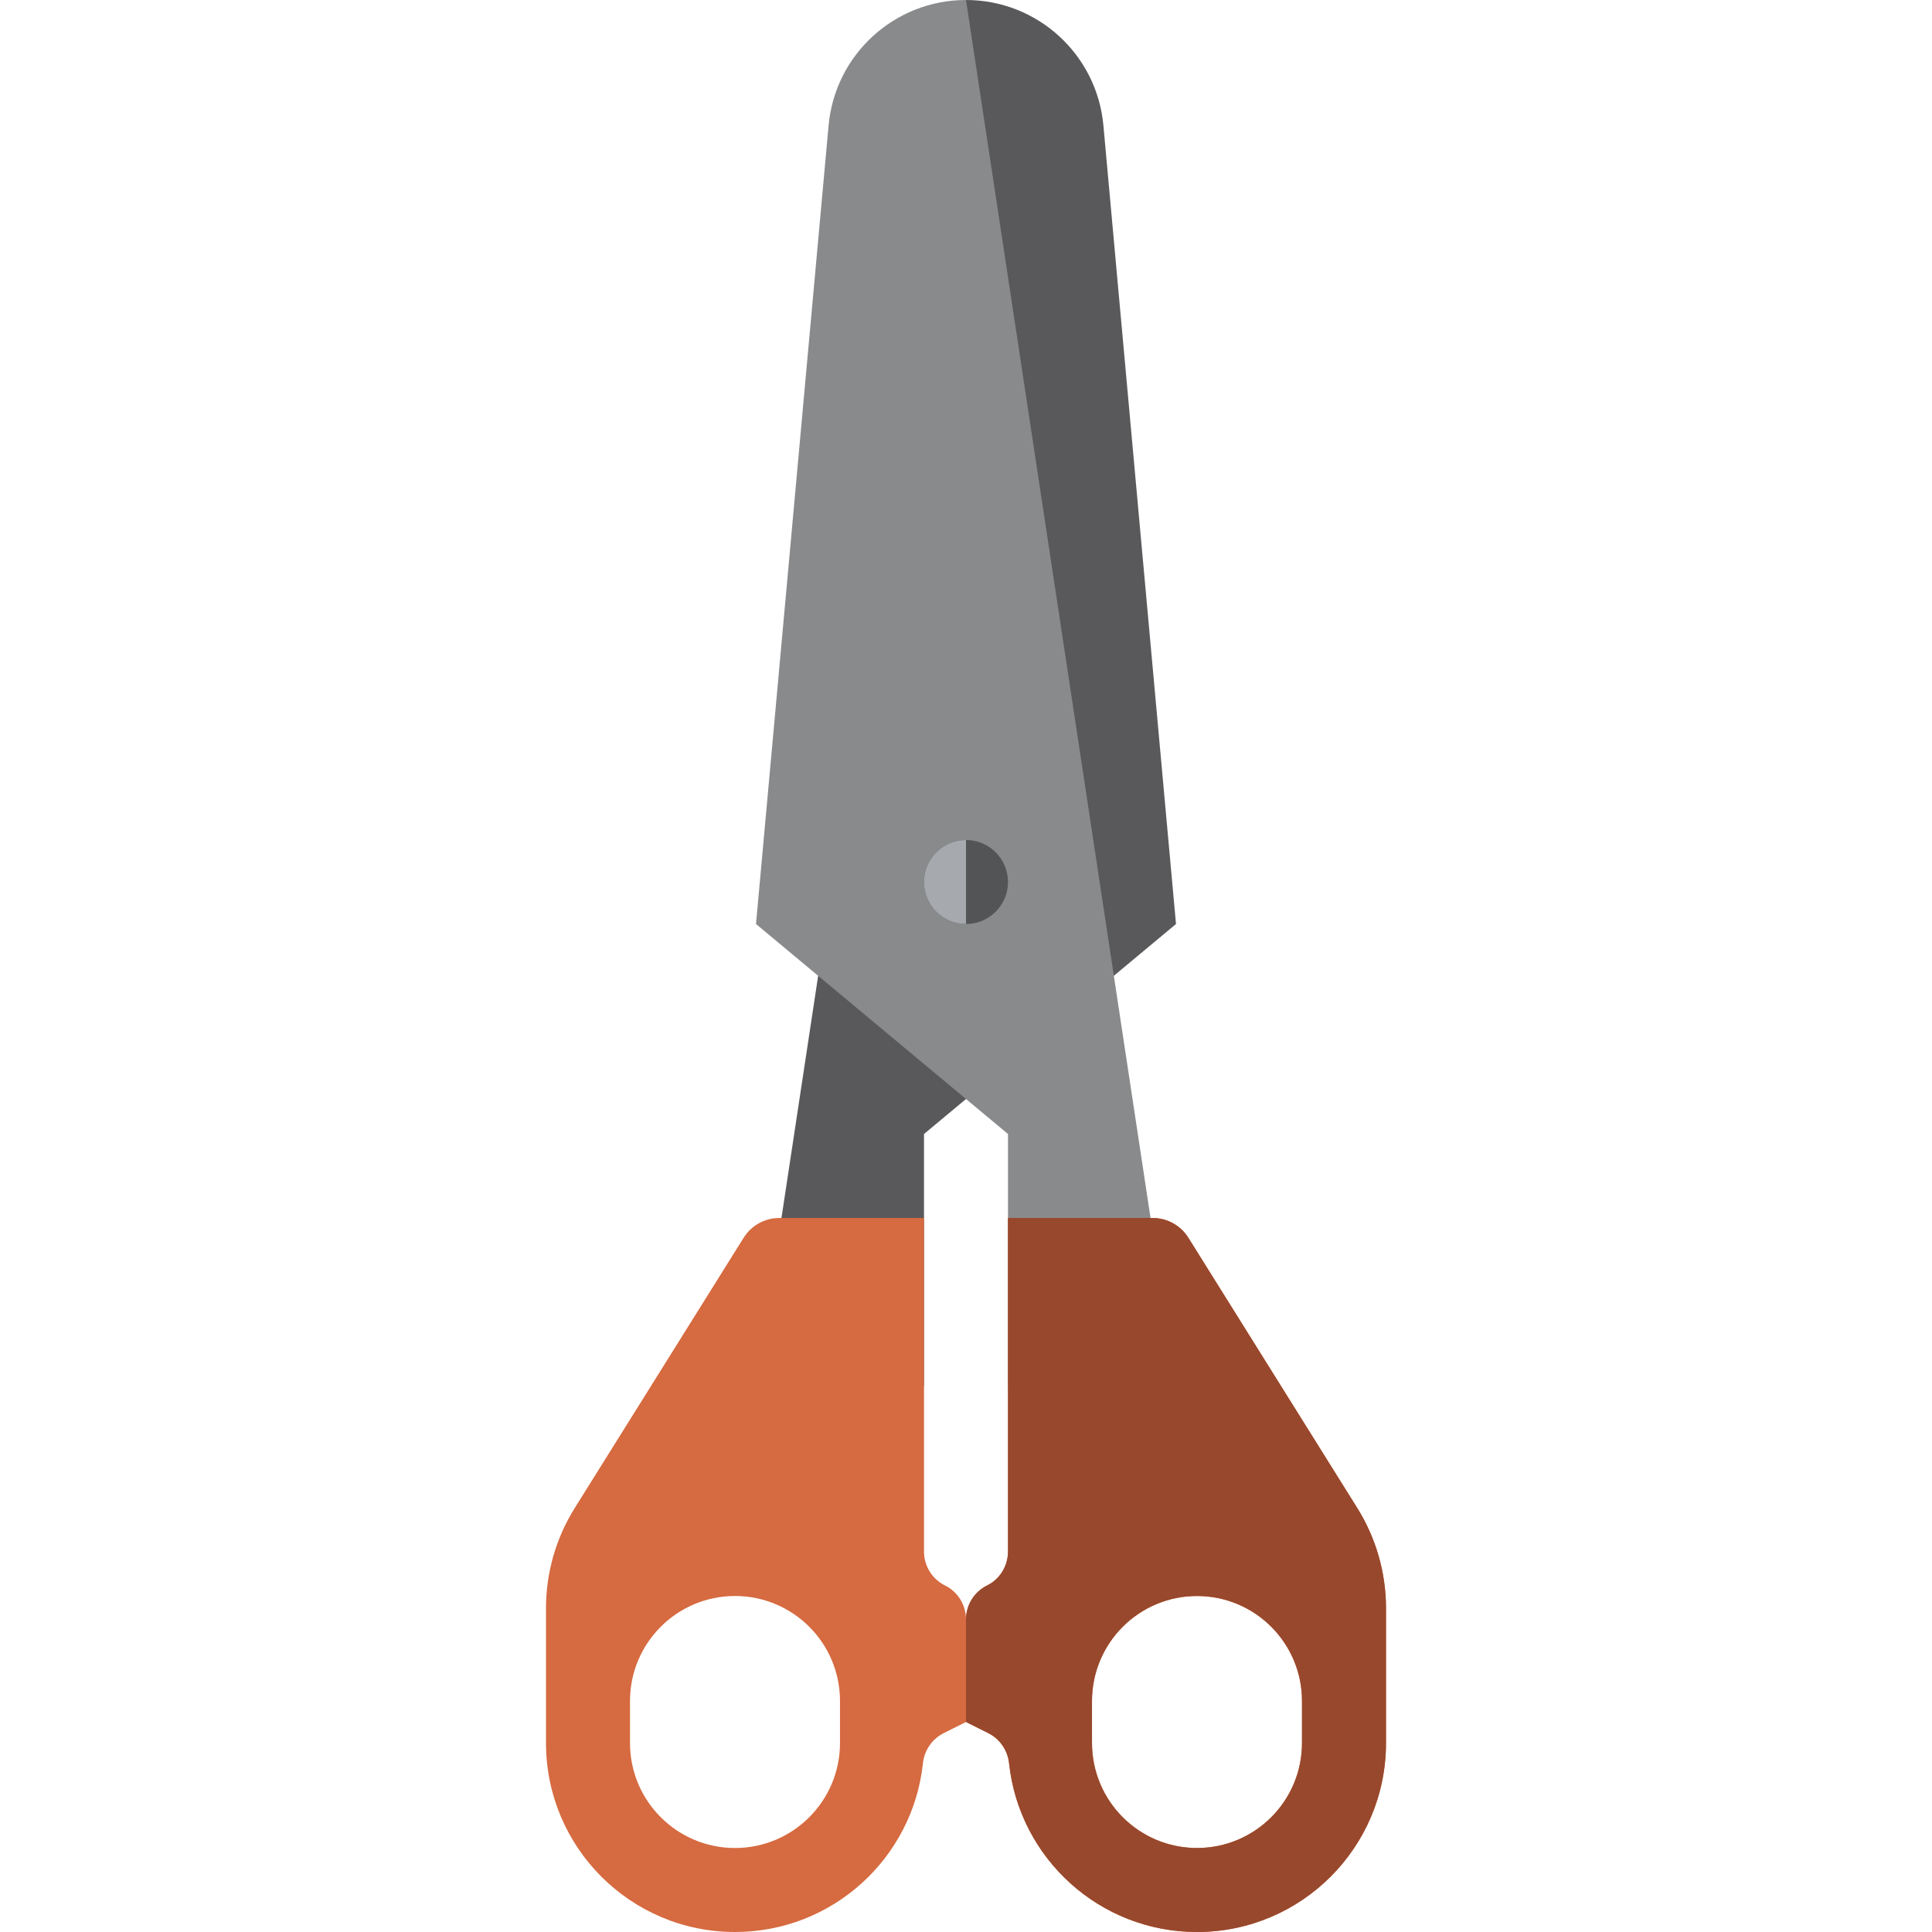
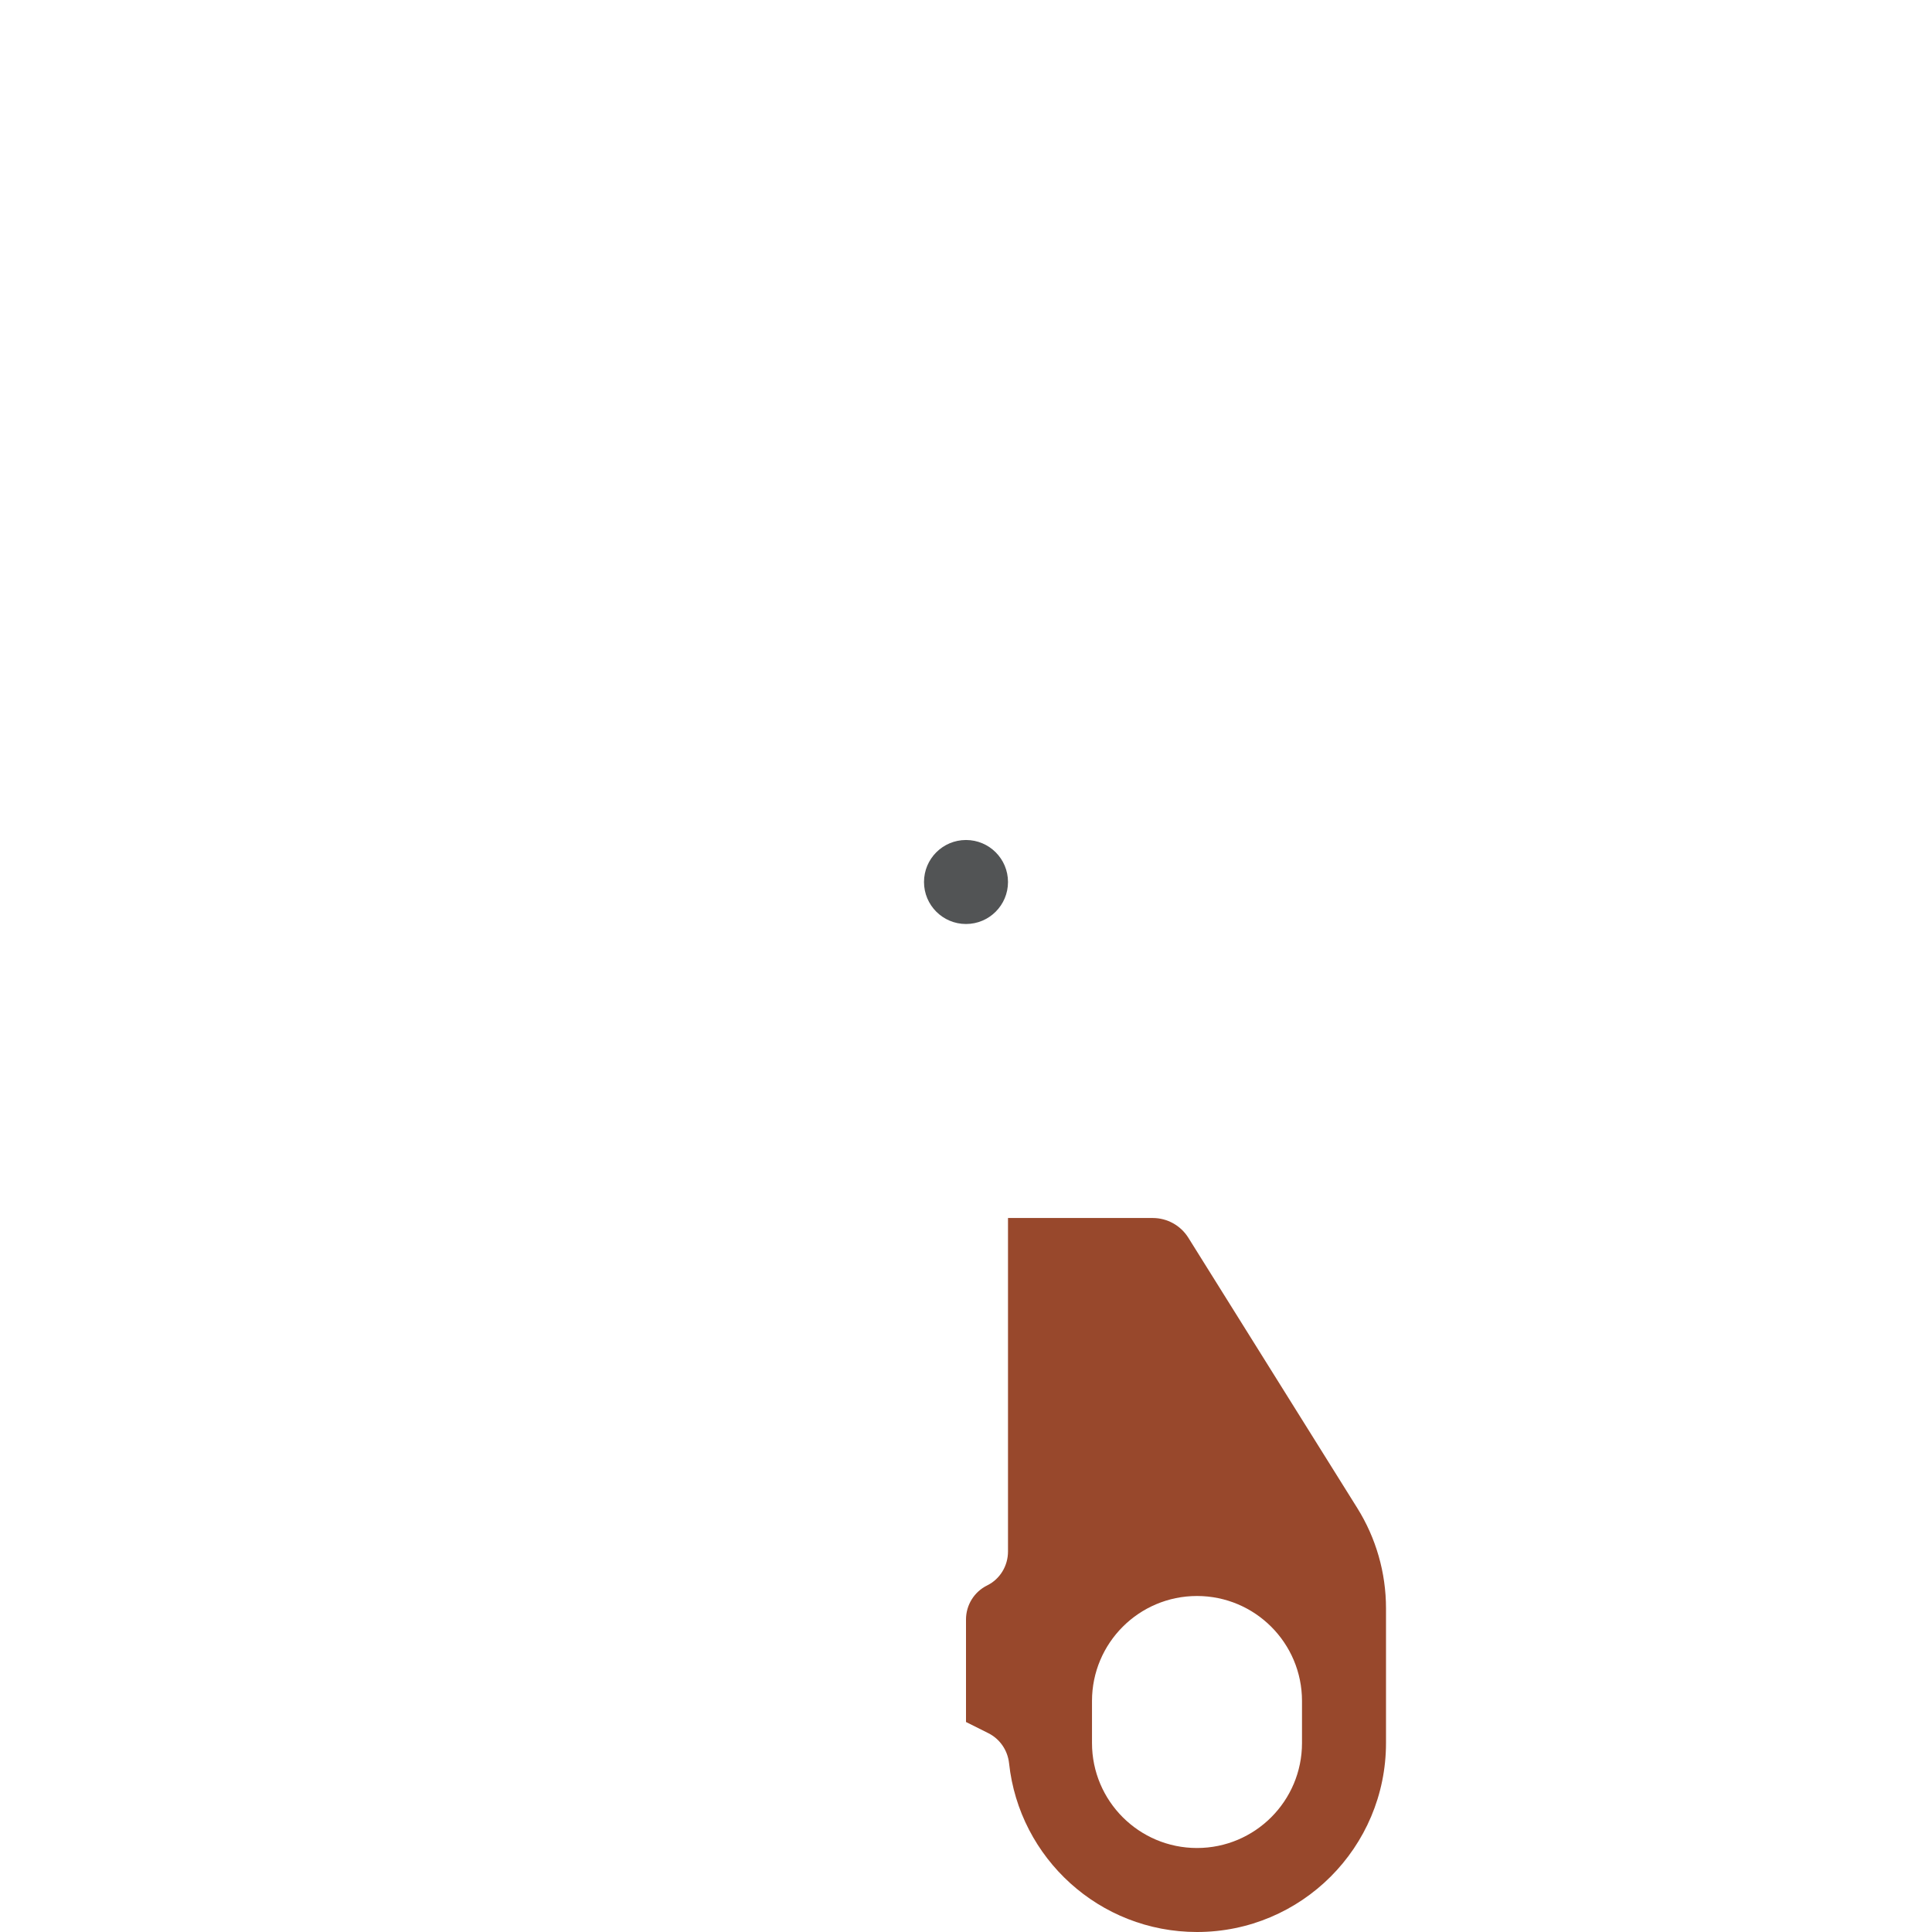
<svg xmlns="http://www.w3.org/2000/svg" version="1.1" id="Capa_1" viewBox="0 0 460 460" xml:space="preserve" width="512" height="512">
  <g id="XMLID_995_">
-     <path id="XMLID_2063_" style="fill:#59595B;" d="M230,0L230,0c16.991,0,31.178,12.956,32.716,29.877L280,220l-60,50v60h-40L230,0z" />
-     <path id="XMLID_2062_" style="fill:#898A8C;" d="M280,330h-40v-60l-60-50l17.284-190.123C198.822,12.956,213.009,0,230,0h0L280,330   z" />
    <path id="XMLID_2061_" style="fill:#525455;" d="M240,210c0,5.523-4.477,10-10,10s-10-4.477-10-10s4.477-10,10-10   S240,204.477,240,210z" />
-     <path id="XMLID_500_" style="fill:#A6A9AD;" d="M230,220c-5.523,0-10-4.477-10-10c0-5.523,4.477-10,10-10V220z" />
-     <path id="XMLID_1011_" style="fill:#D66A40;" d="M323.16,359.056L282.938,294.7c-1.827-2.924-5.032-4.7-8.48-4.7H240v79.41   c0,3.406-1.894,6.561-4.949,8.065c-3.094,1.523-5.051,4.67-5.051,8.115c0-3.406-1.894-6.561-4.949-8.065   c-3.094-1.523-5.051-4.67-5.051-8.115V290h-34.458c-3.448,0-6.653,1.776-8.48,4.7l-40.222,64.356   c-4.47,7.152-6.84,15.416-6.84,23.85V415c0,24.853,20.147,45,45,45h0c23.22,0,42.332-17.586,44.743-40.166   c0.329-3.081,2.174-5.793,4.945-7.178L230,410l5.311,2.655c2.771,1.385,4.616,4.097,4.945,7.178   C242.668,442.414,261.78,460,285,460h0c24.853,0,45-20.147,45-45v-32.095C330,374.472,327.63,366.208,323.16,359.056z M200,415   c0,13.807-11.193,25-25,25s-25-11.193-25-25v-10c0-13.807,11.193-25,25-25s25,11.193,25,25V415z M310,415c0,13.807-11.193,25-25,25   s-25-11.193-25-25v-10c0-13.807,11.193-25,25-25s25,11.193,25,25V415z" />
    <path id="XMLID_914_" style="fill:#98482C;" d="M323.16,359.056L282.938,294.7c-1.827-2.924-5.032-4.7-8.48-4.7H240l0,79.41   c0,3.406-1.894,6.561-4.949,8.065c-3.094,1.523-5.051,4.67-5.051,8.115V410l5.311,2.655c2.771,1.385,4.616,4.097,4.945,7.178   C242.668,442.414,261.78,460,285,460h0c24.853,0,45-20.147,45-45v-32.095C330,374.472,327.63,366.208,323.16,359.056z M310,415   c0,13.807-11.193,25-25,25s-25-11.193-25-25v-10c0-13.807,11.193-25,25-25s25,11.193,25,25V415z" />
  </g>
</svg>